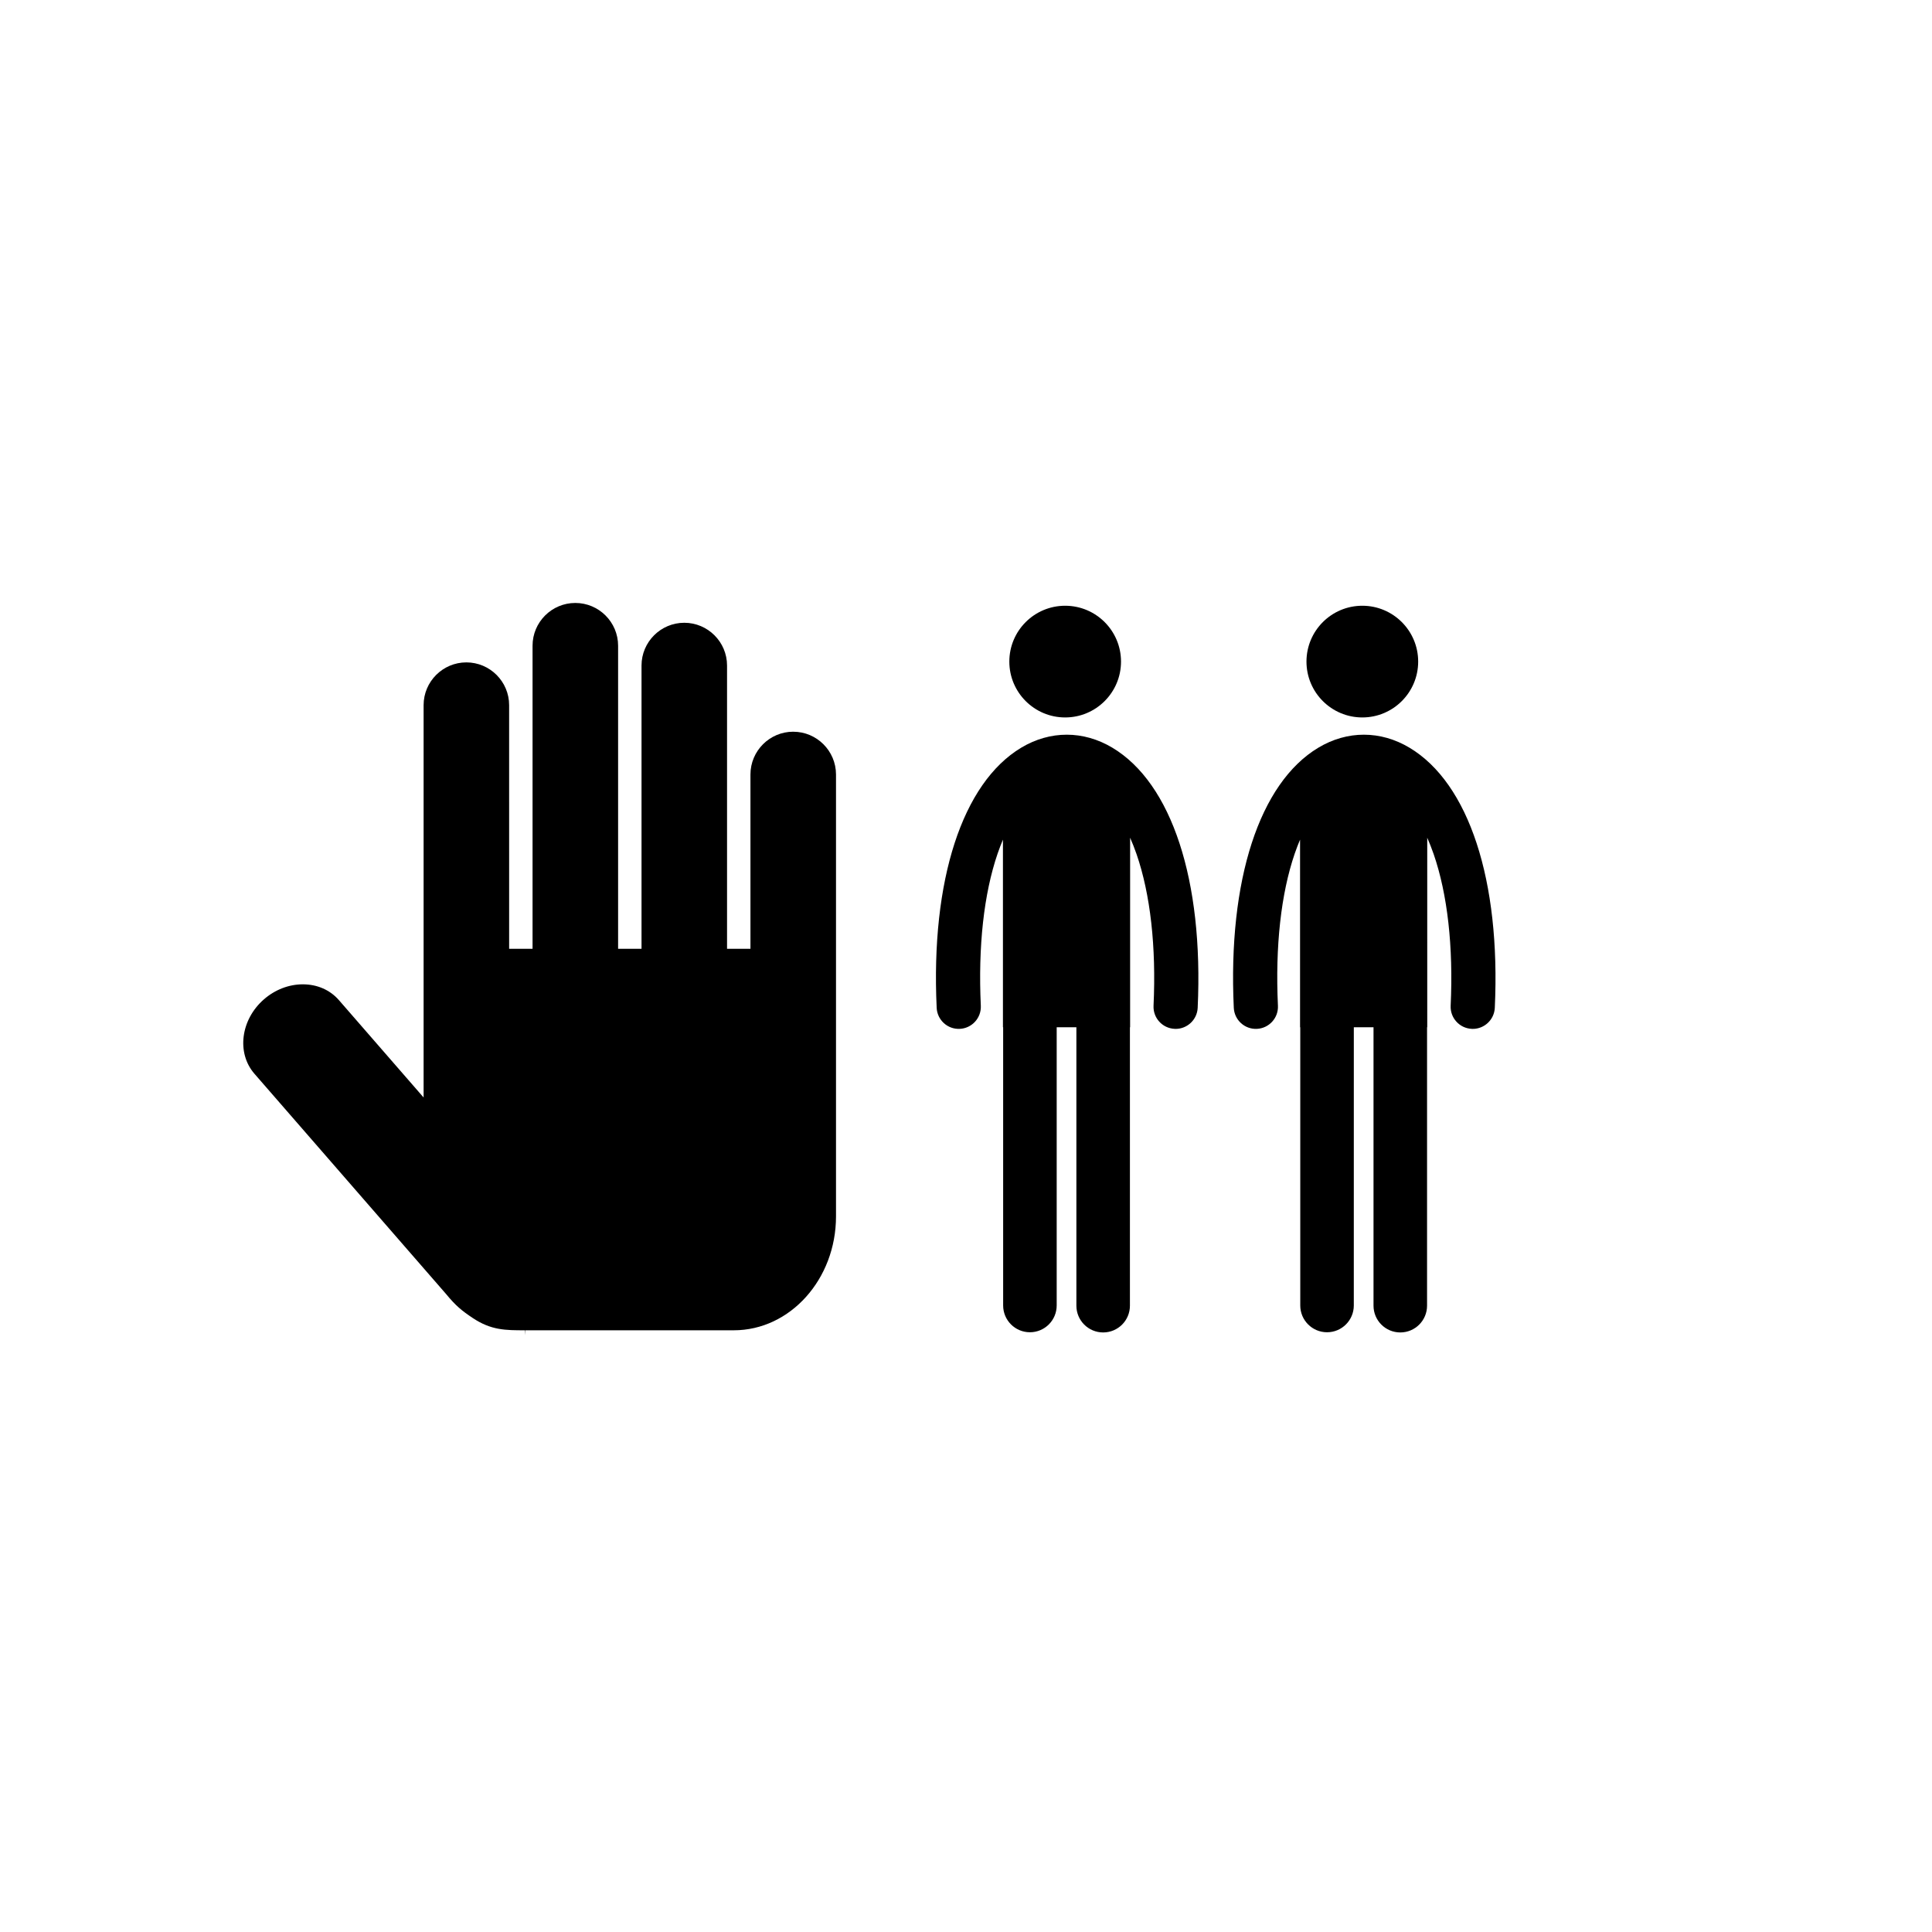
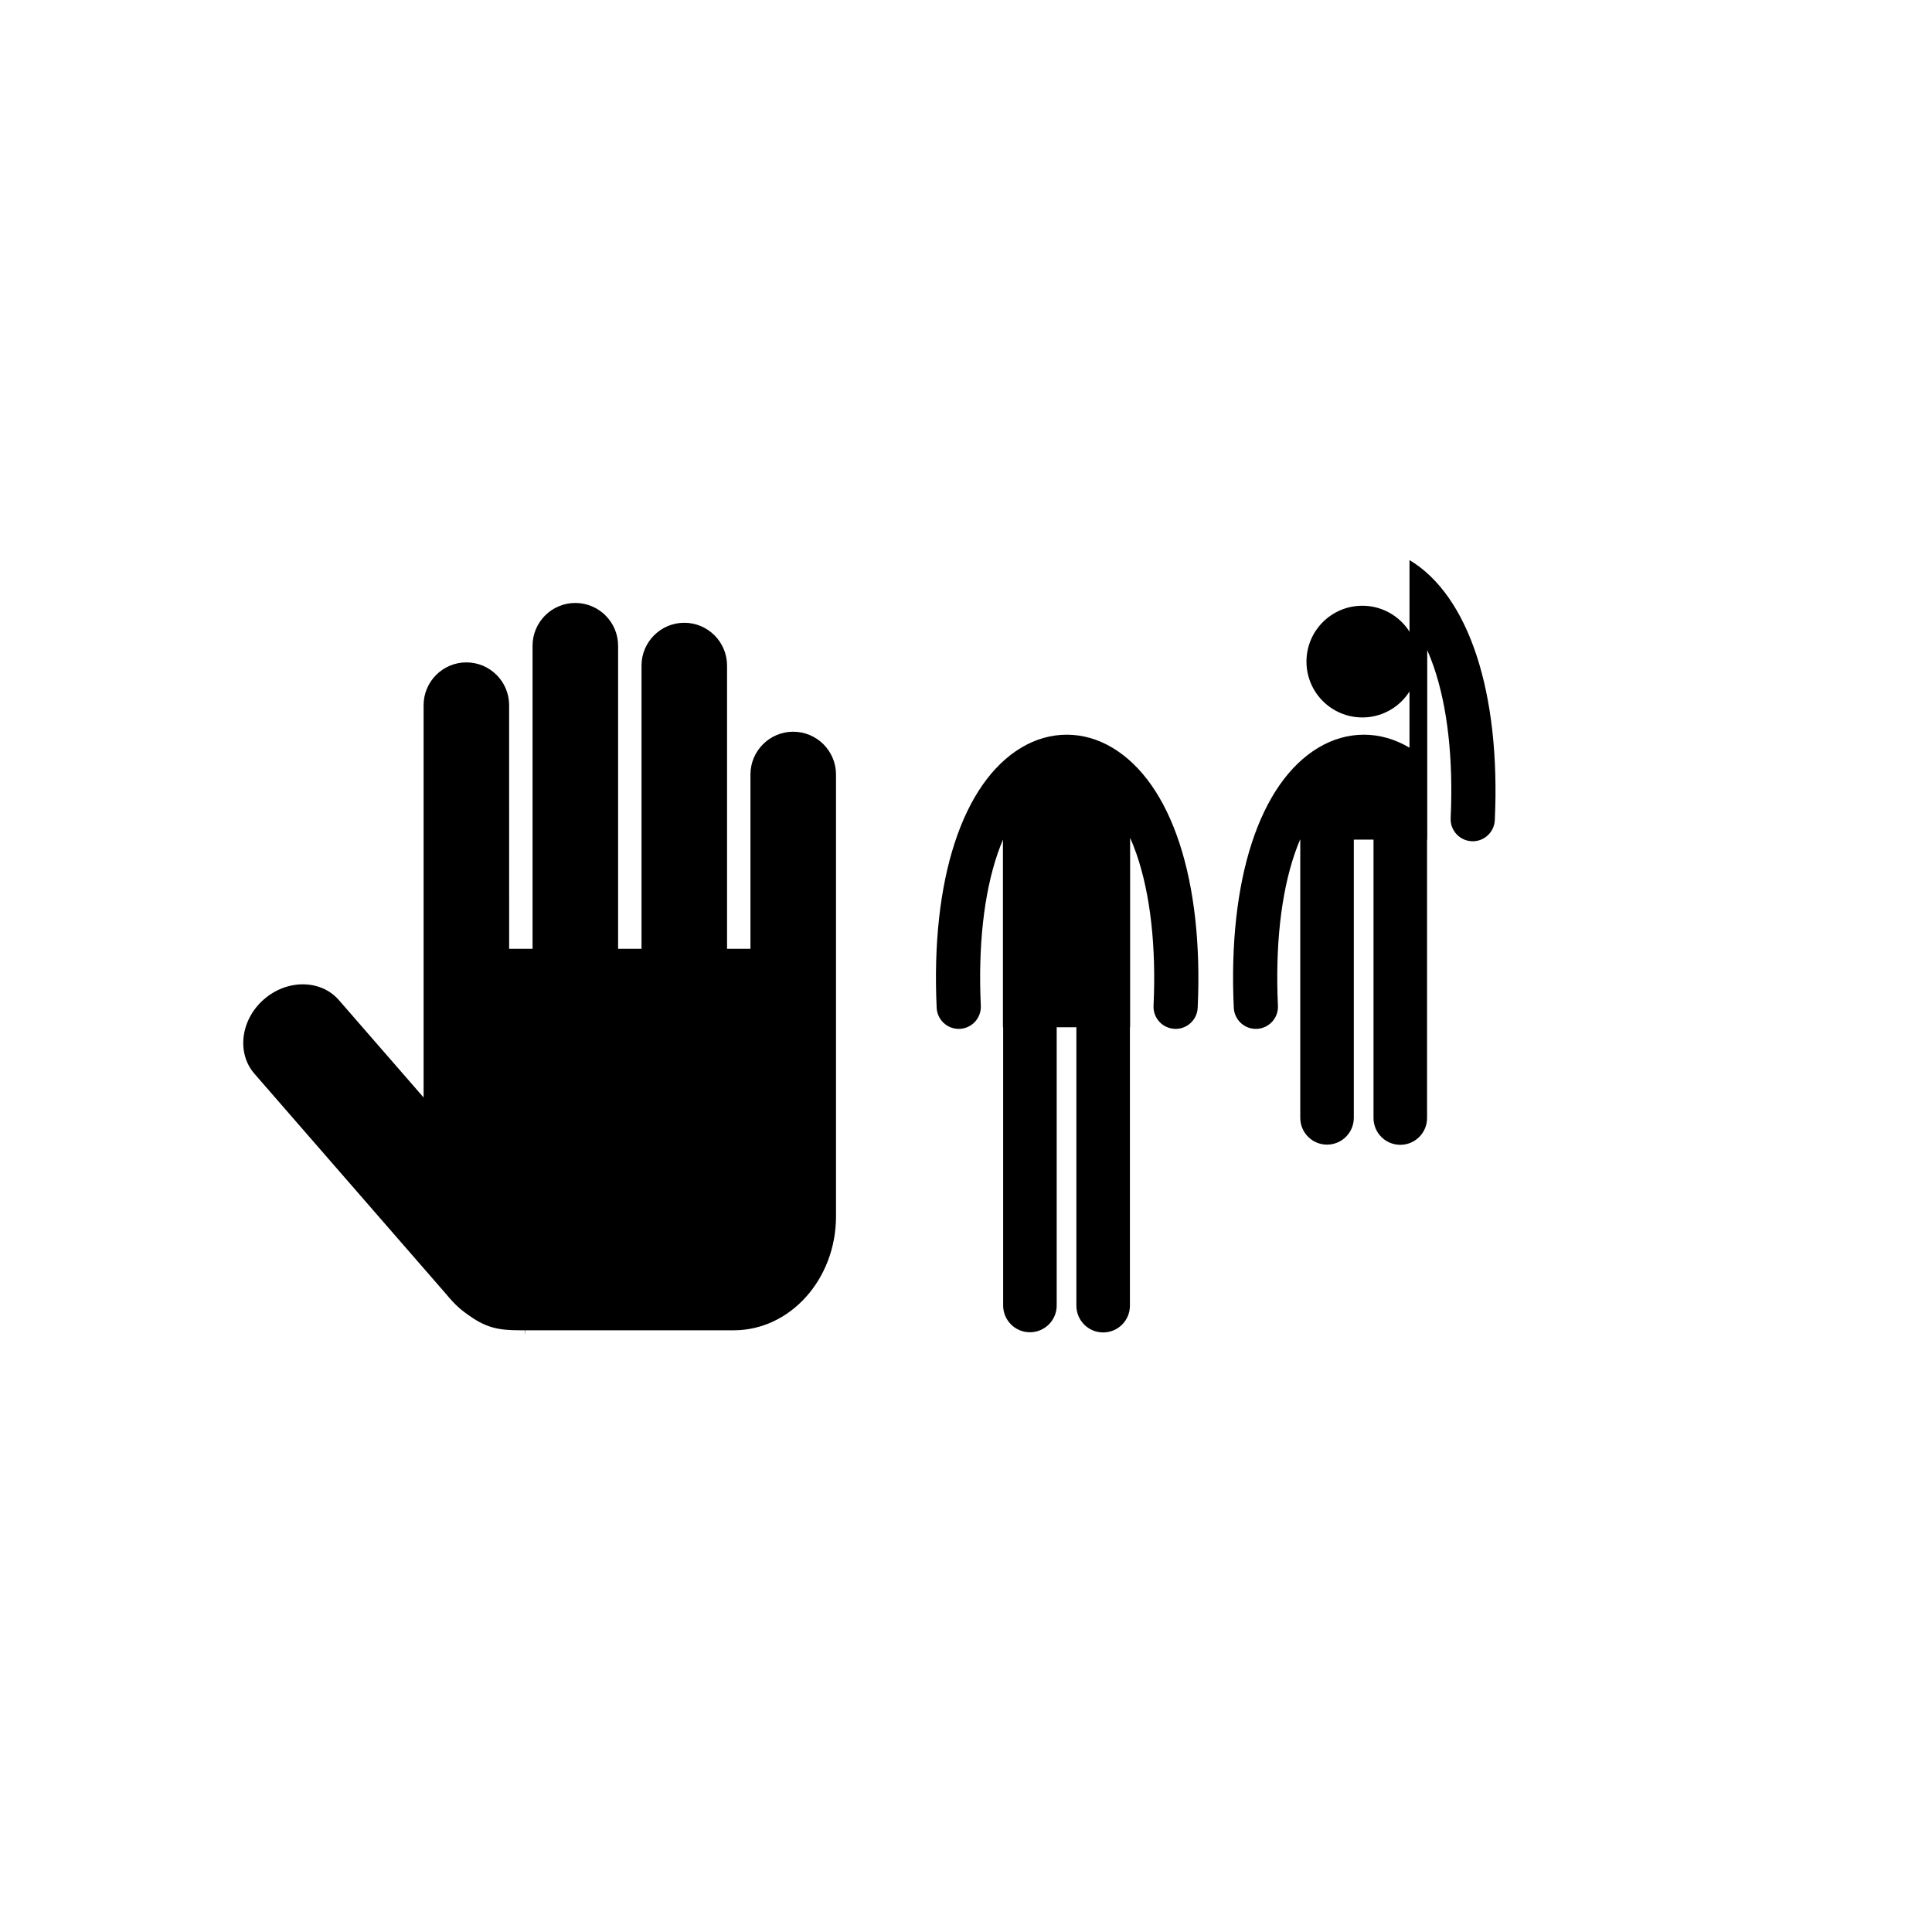
<svg xmlns="http://www.w3.org/2000/svg" fill="#000000" width="800px" height="800px" version="1.1" viewBox="144 144 512 512">
  <g>
    <path d="m354.21 337.91c-6.25 0-11.332 5.086-11.332 11.336v46.195l-6.203 0.004v-75.07c0-6.25-5.086-11.336-11.332-11.336s-11.332 5.086-11.332 11.336v75.066l-6.207 0.004v-80.32c0-6.25-5.086-11.336-11.34-11.336-6.25 0-11.332 5.086-11.332 11.336v80.316h-6.203l-0.004-64.566c0-6.25-5.086-11.336-11.332-11.336s-11.332 5.086-11.332 11.336v103.97l-22.434-25.789c-2.352-2.707-5.75-4.199-9.574-4.199-3.695 0-7.356 1.41-10.297 3.969-6.18 5.375-7.312 14.223-2.531 19.723l50.809 58.402c2.566 3.117 4.172 4.418 7.035 6.328 4.887 3.262 8.676 3.262 13.91 3.262v1.312l0.094-1.312h55.18c14.941 0 27.098-13.539 27.098-30.184v-117.11c-0.004-6.246-5.09-11.332-11.34-11.332z" />
-     <path d="m441.08 319.33c0 8.172-6.625 14.801-14.801 14.801-8.172 0-14.797-6.629-14.797-14.801 0-8.176 6.625-14.801 14.797-14.801 8.176 0 14.801 6.625 14.801 14.801" />
    <path d="m438.79 342.15c-7.684-4.594-16.48-4.598-24.145-0.012-15.621 9.352-24.004 35.129-22.418 68.945 0.152 3.231 2.891 5.731 6.125 5.574 3.227-0.152 5.727-2.894 5.574-6.121-0.738-15.723 0.801-29.664 4.445-40.312 0.445-1.289 0.918-2.527 1.418-3.715v49.723h0.055v73.734c0 3.914 3.176 7.094 7.094 7.094 3.918 0 7.094-3.18 7.094-7.094v-73.734h5.219v73.785c0 3.918 3.176 7.094 7.094 7.094 3.922 0 7.094-3.176 7.094-7.094v-73.785h0.051v-50.227c0.602 1.363 1.164 2.805 1.691 4.309 3.684 10.66 5.246 24.566 4.516 40.223-0.148 3.227 2.348 5.969 5.578 6.117 0.094 0.008 0.184 0.012 0.277 0.012 3.106 0 5.695-2.453 5.844-5.578 1.57-33.758-6.875-59.527-22.605-68.938z" />
    <path d="m519.83 319.33c0 8.172-6.629 14.801-14.801 14.801-8.176 0-14.801-6.629-14.801-14.801 0-8.176 6.625-14.801 14.801-14.801 8.172 0 14.801 6.625 14.801 14.801" />
-     <path d="m517.53 342.15c-7.684-4.594-16.48-4.598-24.145-0.012-15.621 9.352-24.004 35.129-22.418 68.945 0.156 3.231 2.894 5.731 6.125 5.574 3.227-0.152 5.727-2.894 5.574-6.121-0.738-15.723 0.801-29.664 4.445-40.312 0.445-1.289 0.918-2.527 1.418-3.715v49.723h0.055v73.734c0 3.914 3.176 7.094 7.094 7.094 3.918 0 7.094-3.18 7.094-7.094l0.004-73.734h5.219v73.785c0 3.918 3.176 7.094 7.094 7.094 3.922 0 7.094-3.176 7.094-7.094v-73.785h0.051l-0.004-50.227c0.602 1.363 1.164 2.805 1.691 4.309 3.684 10.66 5.246 24.566 4.516 40.223-0.148 3.227 2.348 5.969 5.578 6.117 0.094 0.008 0.184 0.012 0.277 0.012 3.106 0 5.695-2.453 5.844-5.578 1.574-33.758-6.871-59.527-22.605-68.938z" />
+     <path d="m517.53 342.15c-7.684-4.594-16.48-4.598-24.145-0.012-15.621 9.352-24.004 35.129-22.418 68.945 0.156 3.231 2.894 5.731 6.125 5.574 3.227-0.152 5.727-2.894 5.574-6.121-0.738-15.723 0.801-29.664 4.445-40.312 0.445-1.289 0.918-2.527 1.418-3.715h0.055v73.734c0 3.914 3.176 7.094 7.094 7.094 3.918 0 7.094-3.18 7.094-7.094l0.004-73.734h5.219v73.785c0 3.918 3.176 7.094 7.094 7.094 3.922 0 7.094-3.176 7.094-7.094v-73.785h0.051l-0.004-50.227c0.602 1.363 1.164 2.805 1.691 4.309 3.684 10.66 5.246 24.566 4.516 40.223-0.148 3.227 2.348 5.969 5.578 6.117 0.094 0.008 0.184 0.012 0.277 0.012 3.106 0 5.695-2.453 5.844-5.578 1.574-33.758-6.871-59.527-22.605-68.938z" />
  </g>
</svg>